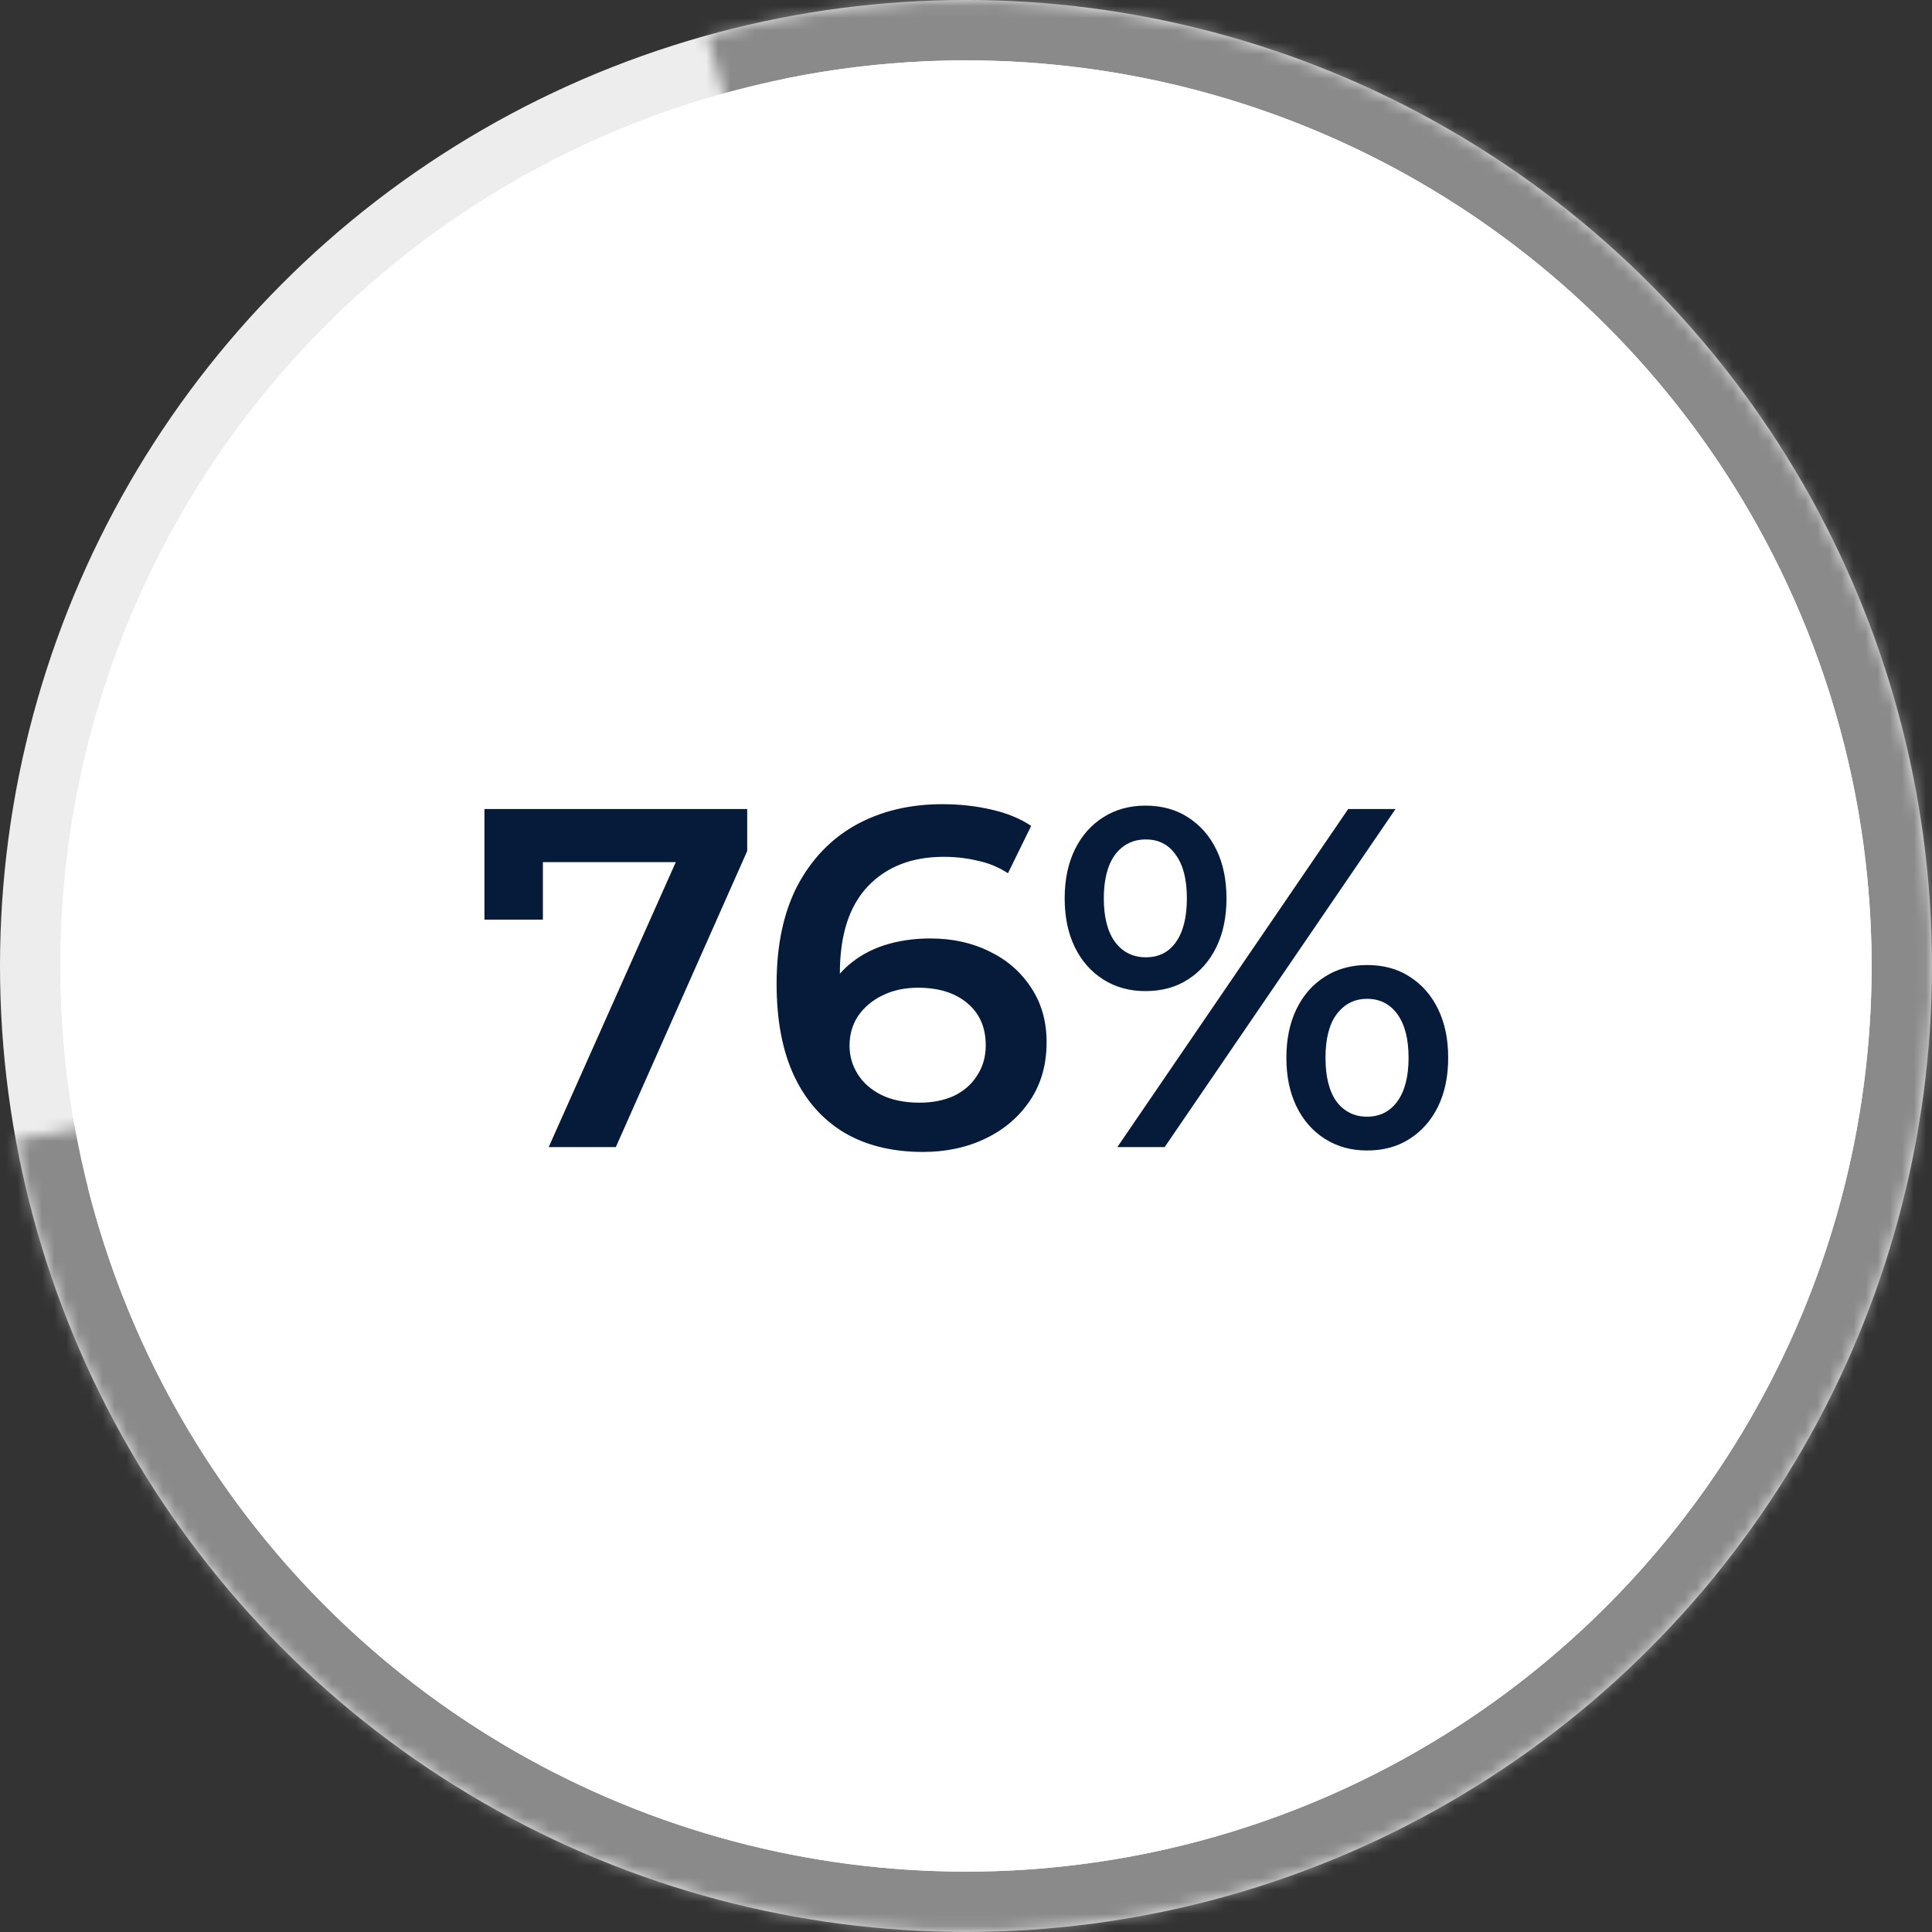
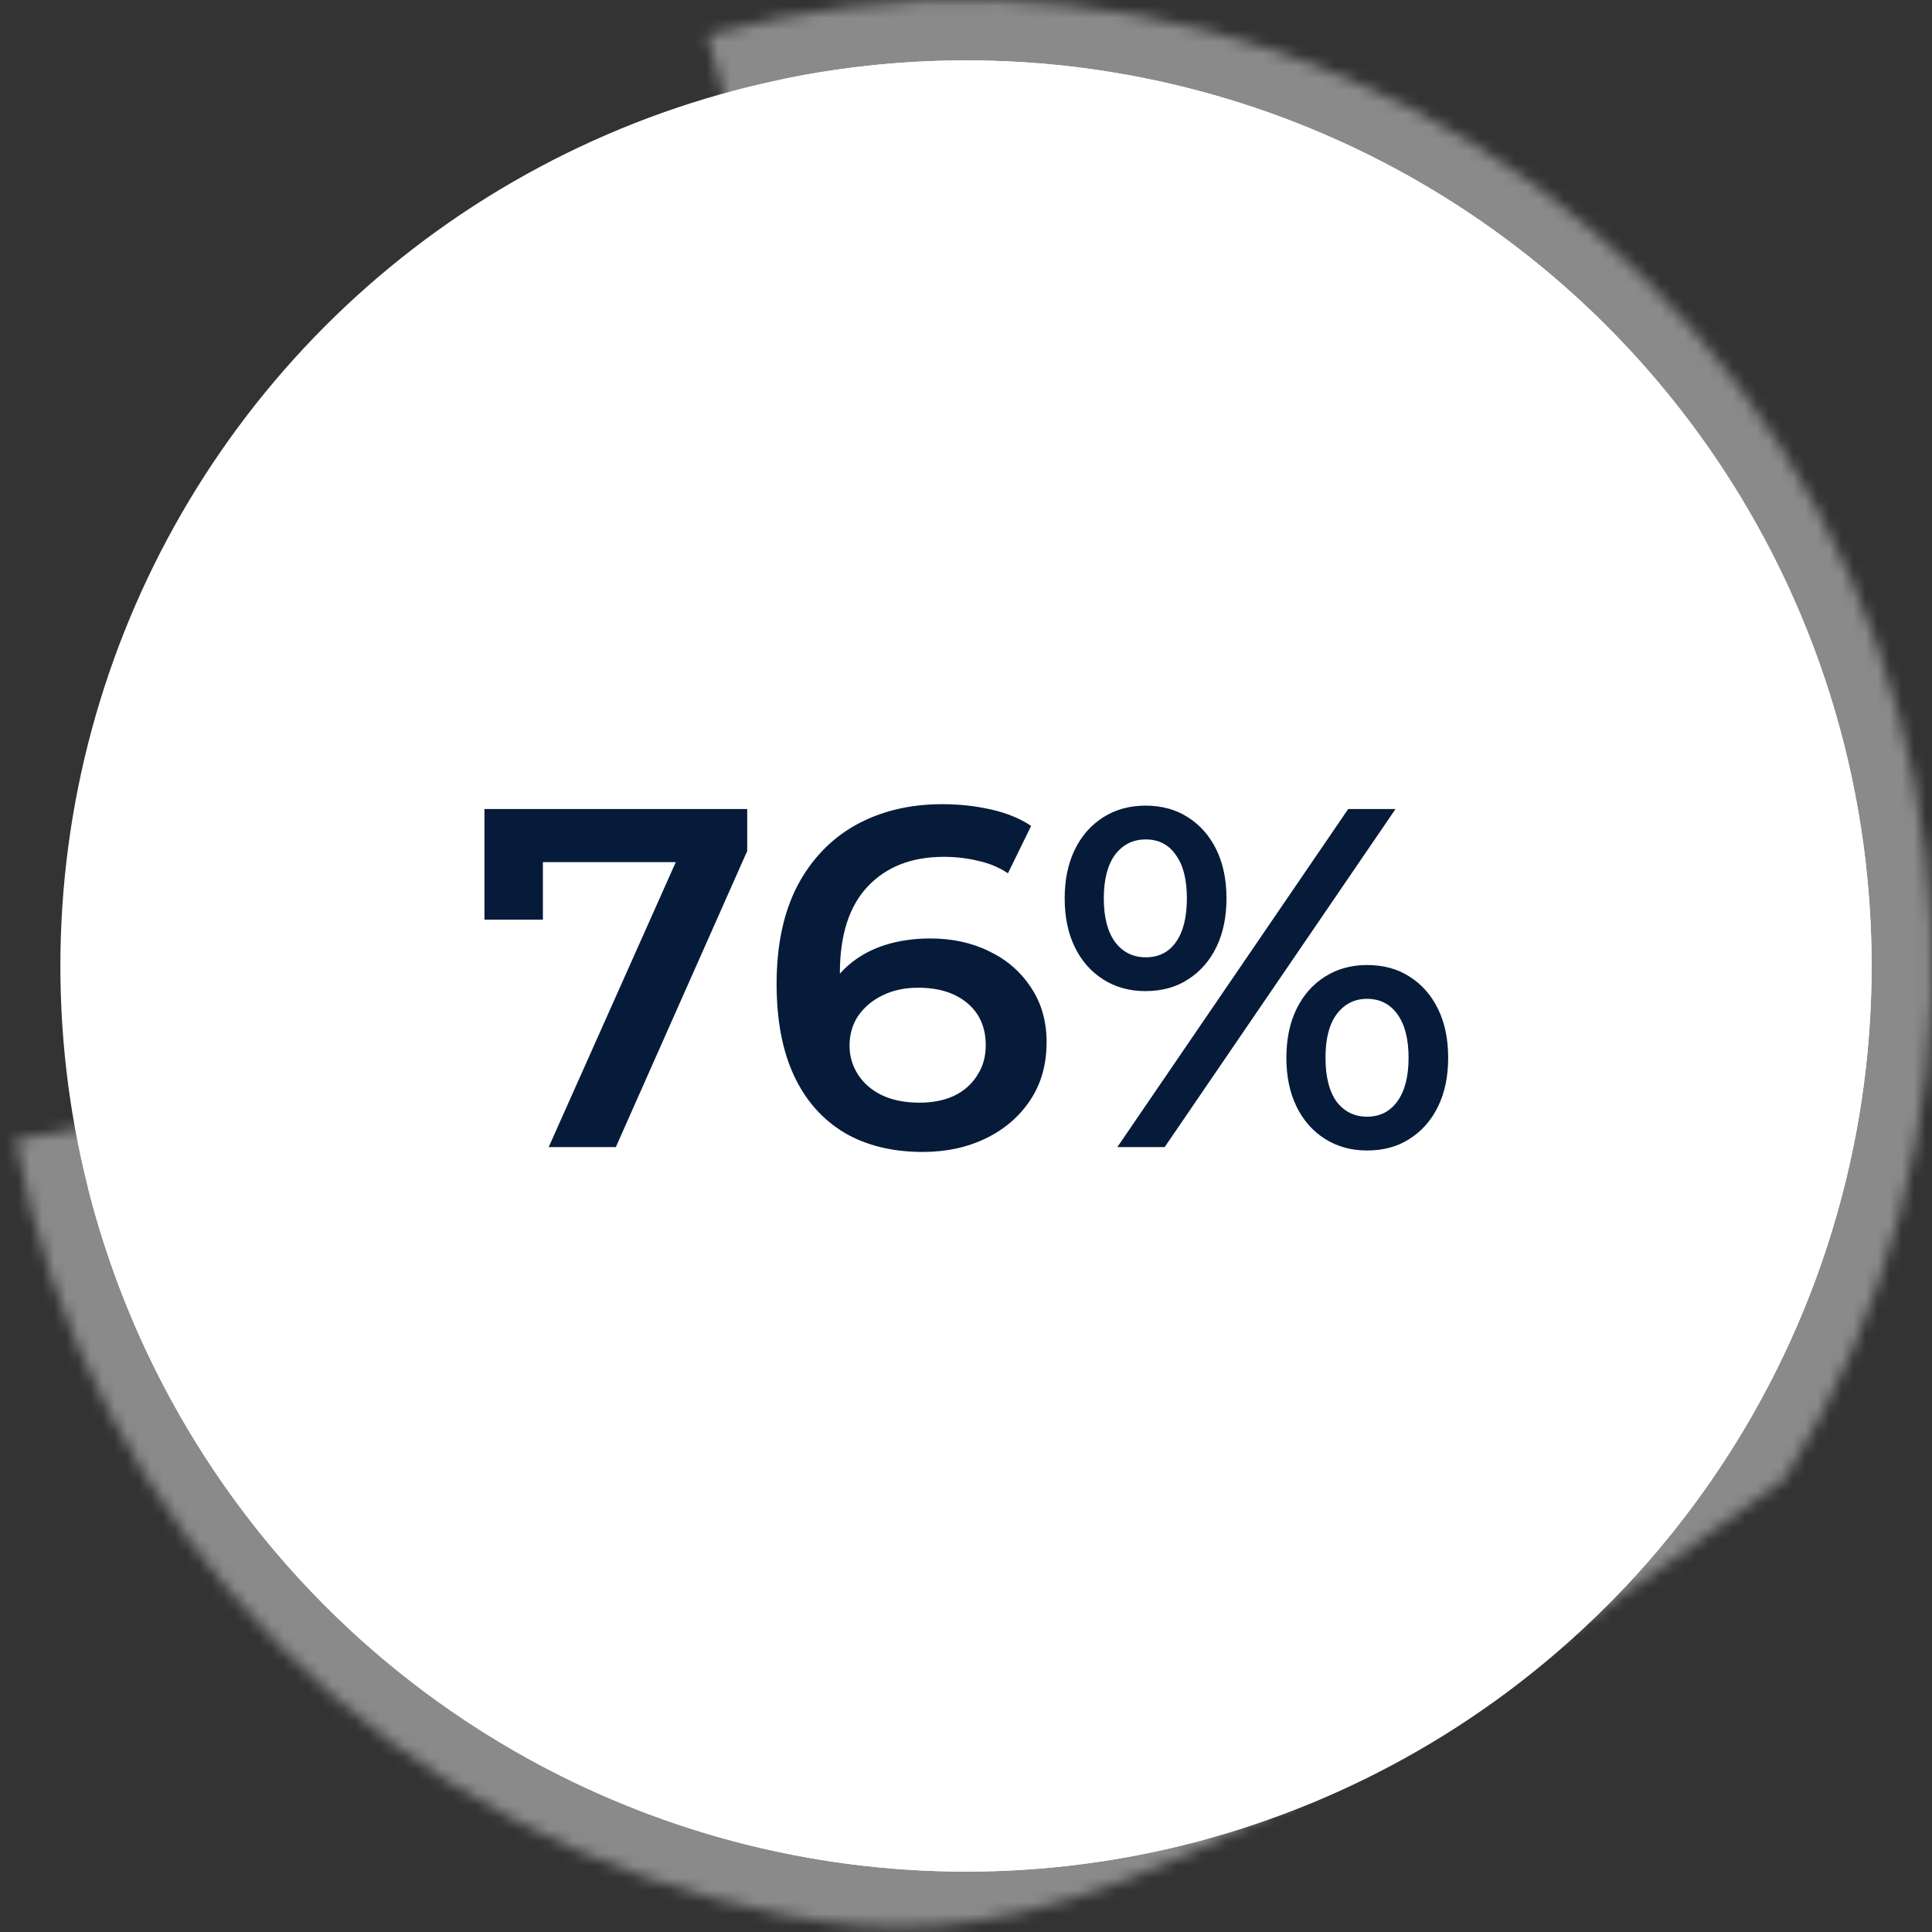
<svg xmlns="http://www.w3.org/2000/svg" width="160" height="160" viewBox="0 0 160 160" fill="none">
  <rect x="0" y="0" width="160" height="160" fill="#333333" stroke="none" />
  <g clip-path="url(#clip0_99_1126)">
-     <circle cx="80" cy="79.999" r="77.5" fill="white" stroke="#EDEDED" stroke-width="5" />
    <mask id="path-2-inside-1_99_1126" fill="white">
-       <path d="M58.576 2.922C74.118 -1.398 90.602 -0.919 105.867 4.297C121.131 9.513 134.462 19.221 144.111 32.148C153.759 45.075 159.275 60.617 159.933 76.734C160.592 92.851 156.363 108.791 147.801 122.462C139.239 136.133 126.744 146.897 111.956 153.34C97.168 159.784 80.778 161.606 64.936 158.569C49.093 155.531 34.539 147.776 23.183 136.319C11.828 124.863 4.2 110.242 1.302 94.373L80 80L58.576 2.922Z" />
+       <path d="M58.576 2.922C74.118 -1.398 90.602 -0.919 105.867 4.297C121.131 9.513 134.462 19.221 144.111 32.148C153.759 45.075 159.275 60.617 159.933 76.734C160.592 92.851 156.363 108.791 147.801 122.462C97.168 159.784 80.778 161.606 64.936 158.569C49.093 155.531 34.539 147.776 23.183 136.319C11.828 124.863 4.2 110.242 1.302 94.373L80 80L58.576 2.922Z" />
    </mask>
    <path d="M58.576 2.922C74.118 -1.398 90.602 -0.919 105.867 4.297C121.131 9.513 134.462 19.221 144.111 32.148C153.759 45.075 159.275 60.617 159.933 76.734C160.592 92.851 156.363 108.791 147.801 122.462C139.239 136.133 126.744 146.897 111.956 153.34C97.168 159.784 80.778 161.606 64.936 158.569C49.093 155.531 34.539 147.776 23.183 136.319C11.828 124.863 4.2 110.242 1.302 94.373L80 80L58.576 2.922Z" fill="white" stroke="#8A8A8A" stroke-width="10" mask="url(#path-2-inside-1_99_1126)" />
    <circle cx="80" cy="80" r="75" fill="white" />
    <path d="M45.44 94.999L57 69.079L58.36 71.399H42.48L44.96 68.879V76.159H40.12V66.999H61.88V70.479L51 94.999H45.44ZM76.435 95.399C73.901 95.399 71.728 94.866 69.915 93.799C68.102 92.706 66.715 91.133 65.755 89.079C64.795 87.026 64.315 84.493 64.315 81.479C64.315 78.279 64.888 75.573 66.035 73.359C67.208 71.146 68.822 69.466 70.875 68.319C72.955 67.173 75.341 66.599 78.035 66.599C79.448 66.599 80.795 66.746 82.075 67.039C83.382 67.333 84.488 67.786 85.395 68.399L83.475 72.319C82.701 71.813 81.862 71.466 80.955 71.279C80.075 71.066 79.141 70.959 78.155 70.959C75.515 70.959 73.421 71.773 71.875 73.399C70.328 75.026 69.555 77.426 69.555 80.599C69.555 81.106 69.568 81.706 69.595 82.399C69.621 83.066 69.715 83.746 69.875 84.439L68.275 82.679C68.755 81.586 69.408 80.679 70.235 79.959C71.088 79.213 72.088 78.653 73.235 78.279C74.408 77.906 75.675 77.719 77.035 77.719C78.875 77.719 80.515 78.079 81.955 78.799C83.395 79.493 84.541 80.493 85.395 81.799C86.248 83.079 86.675 84.586 86.675 86.319C86.675 88.159 86.222 89.759 85.315 91.119C84.408 92.479 83.181 93.533 81.635 94.279C80.088 95.026 78.355 95.399 76.435 95.399ZM76.155 91.319C77.222 91.319 78.168 91.133 78.995 90.759C79.822 90.359 80.462 89.799 80.915 89.079C81.395 88.359 81.635 87.519 81.635 86.559C81.635 85.093 81.128 83.933 80.115 83.079C79.102 82.226 77.742 81.799 76.035 81.799C74.915 81.799 73.928 82.013 73.075 82.439C72.248 82.839 71.582 83.399 71.075 84.119C70.595 84.839 70.355 85.666 70.355 86.599C70.355 87.453 70.582 88.239 71.035 88.959C71.488 89.679 72.141 90.253 72.995 90.679C73.875 91.106 74.928 91.319 76.155 91.319ZM92.532 94.999L111.652 66.999H115.572L96.452 94.999H92.532ZM94.852 82.079C93.545 82.079 92.385 81.759 91.372 81.119C90.358 80.479 89.572 79.586 89.012 78.439C88.452 77.293 88.172 75.946 88.172 74.399C88.172 72.853 88.452 71.506 89.012 70.359C89.572 69.213 90.358 68.319 91.372 67.679C92.385 67.039 93.545 66.719 94.852 66.719C96.212 66.719 97.385 67.039 98.372 67.679C99.385 68.319 100.172 69.213 100.732 70.359C101.292 71.506 101.572 72.853 101.572 74.399C101.572 75.946 101.292 77.293 100.732 78.439C100.172 79.586 99.385 80.479 98.372 81.119C97.385 81.759 96.212 82.079 94.852 82.079ZM94.892 79.279C95.958 79.279 96.785 78.866 97.372 78.039C97.985 77.186 98.292 75.973 98.292 74.399C98.292 72.826 97.985 71.626 97.372 70.799C96.785 69.946 95.958 69.519 94.892 69.519C93.825 69.519 92.972 69.946 92.332 70.799C91.718 71.653 91.412 72.853 91.412 74.399C91.412 75.946 91.718 77.146 92.332 77.999C92.972 78.853 93.825 79.279 94.892 79.279ZM113.212 95.279C111.905 95.279 110.745 94.959 109.732 94.319C108.718 93.679 107.932 92.786 107.372 91.639C106.812 90.493 106.532 89.146 106.532 87.599C106.532 86.053 106.812 84.706 107.372 83.559C107.932 82.413 108.718 81.519 109.732 80.879C110.745 80.239 111.905 79.919 113.212 79.919C114.572 79.919 115.745 80.239 116.732 80.879C117.745 81.519 118.532 82.413 119.092 83.559C119.652 84.706 119.932 86.053 119.932 87.599C119.932 89.146 119.652 90.493 119.092 91.639C118.532 92.786 117.745 93.679 116.732 94.319C115.745 94.959 114.572 95.279 113.212 95.279ZM113.212 92.479C114.278 92.479 115.118 92.053 115.732 91.199C116.345 90.346 116.652 89.146 116.652 87.599C116.652 86.053 116.345 84.853 115.732 83.999C115.118 83.146 114.278 82.719 113.212 82.719C112.172 82.719 111.332 83.146 110.692 83.999C110.078 84.826 109.772 86.026 109.772 87.599C109.772 89.173 110.078 90.386 110.692 91.239C111.332 92.066 112.172 92.479 113.212 92.479Z" fill="#061B3A" />
  </g>
  <defs>
    <clipPath id="clip0_99_1126">
      <rect width="160" height="160" fill="white" />
    </clipPath>
  </defs>
</svg>